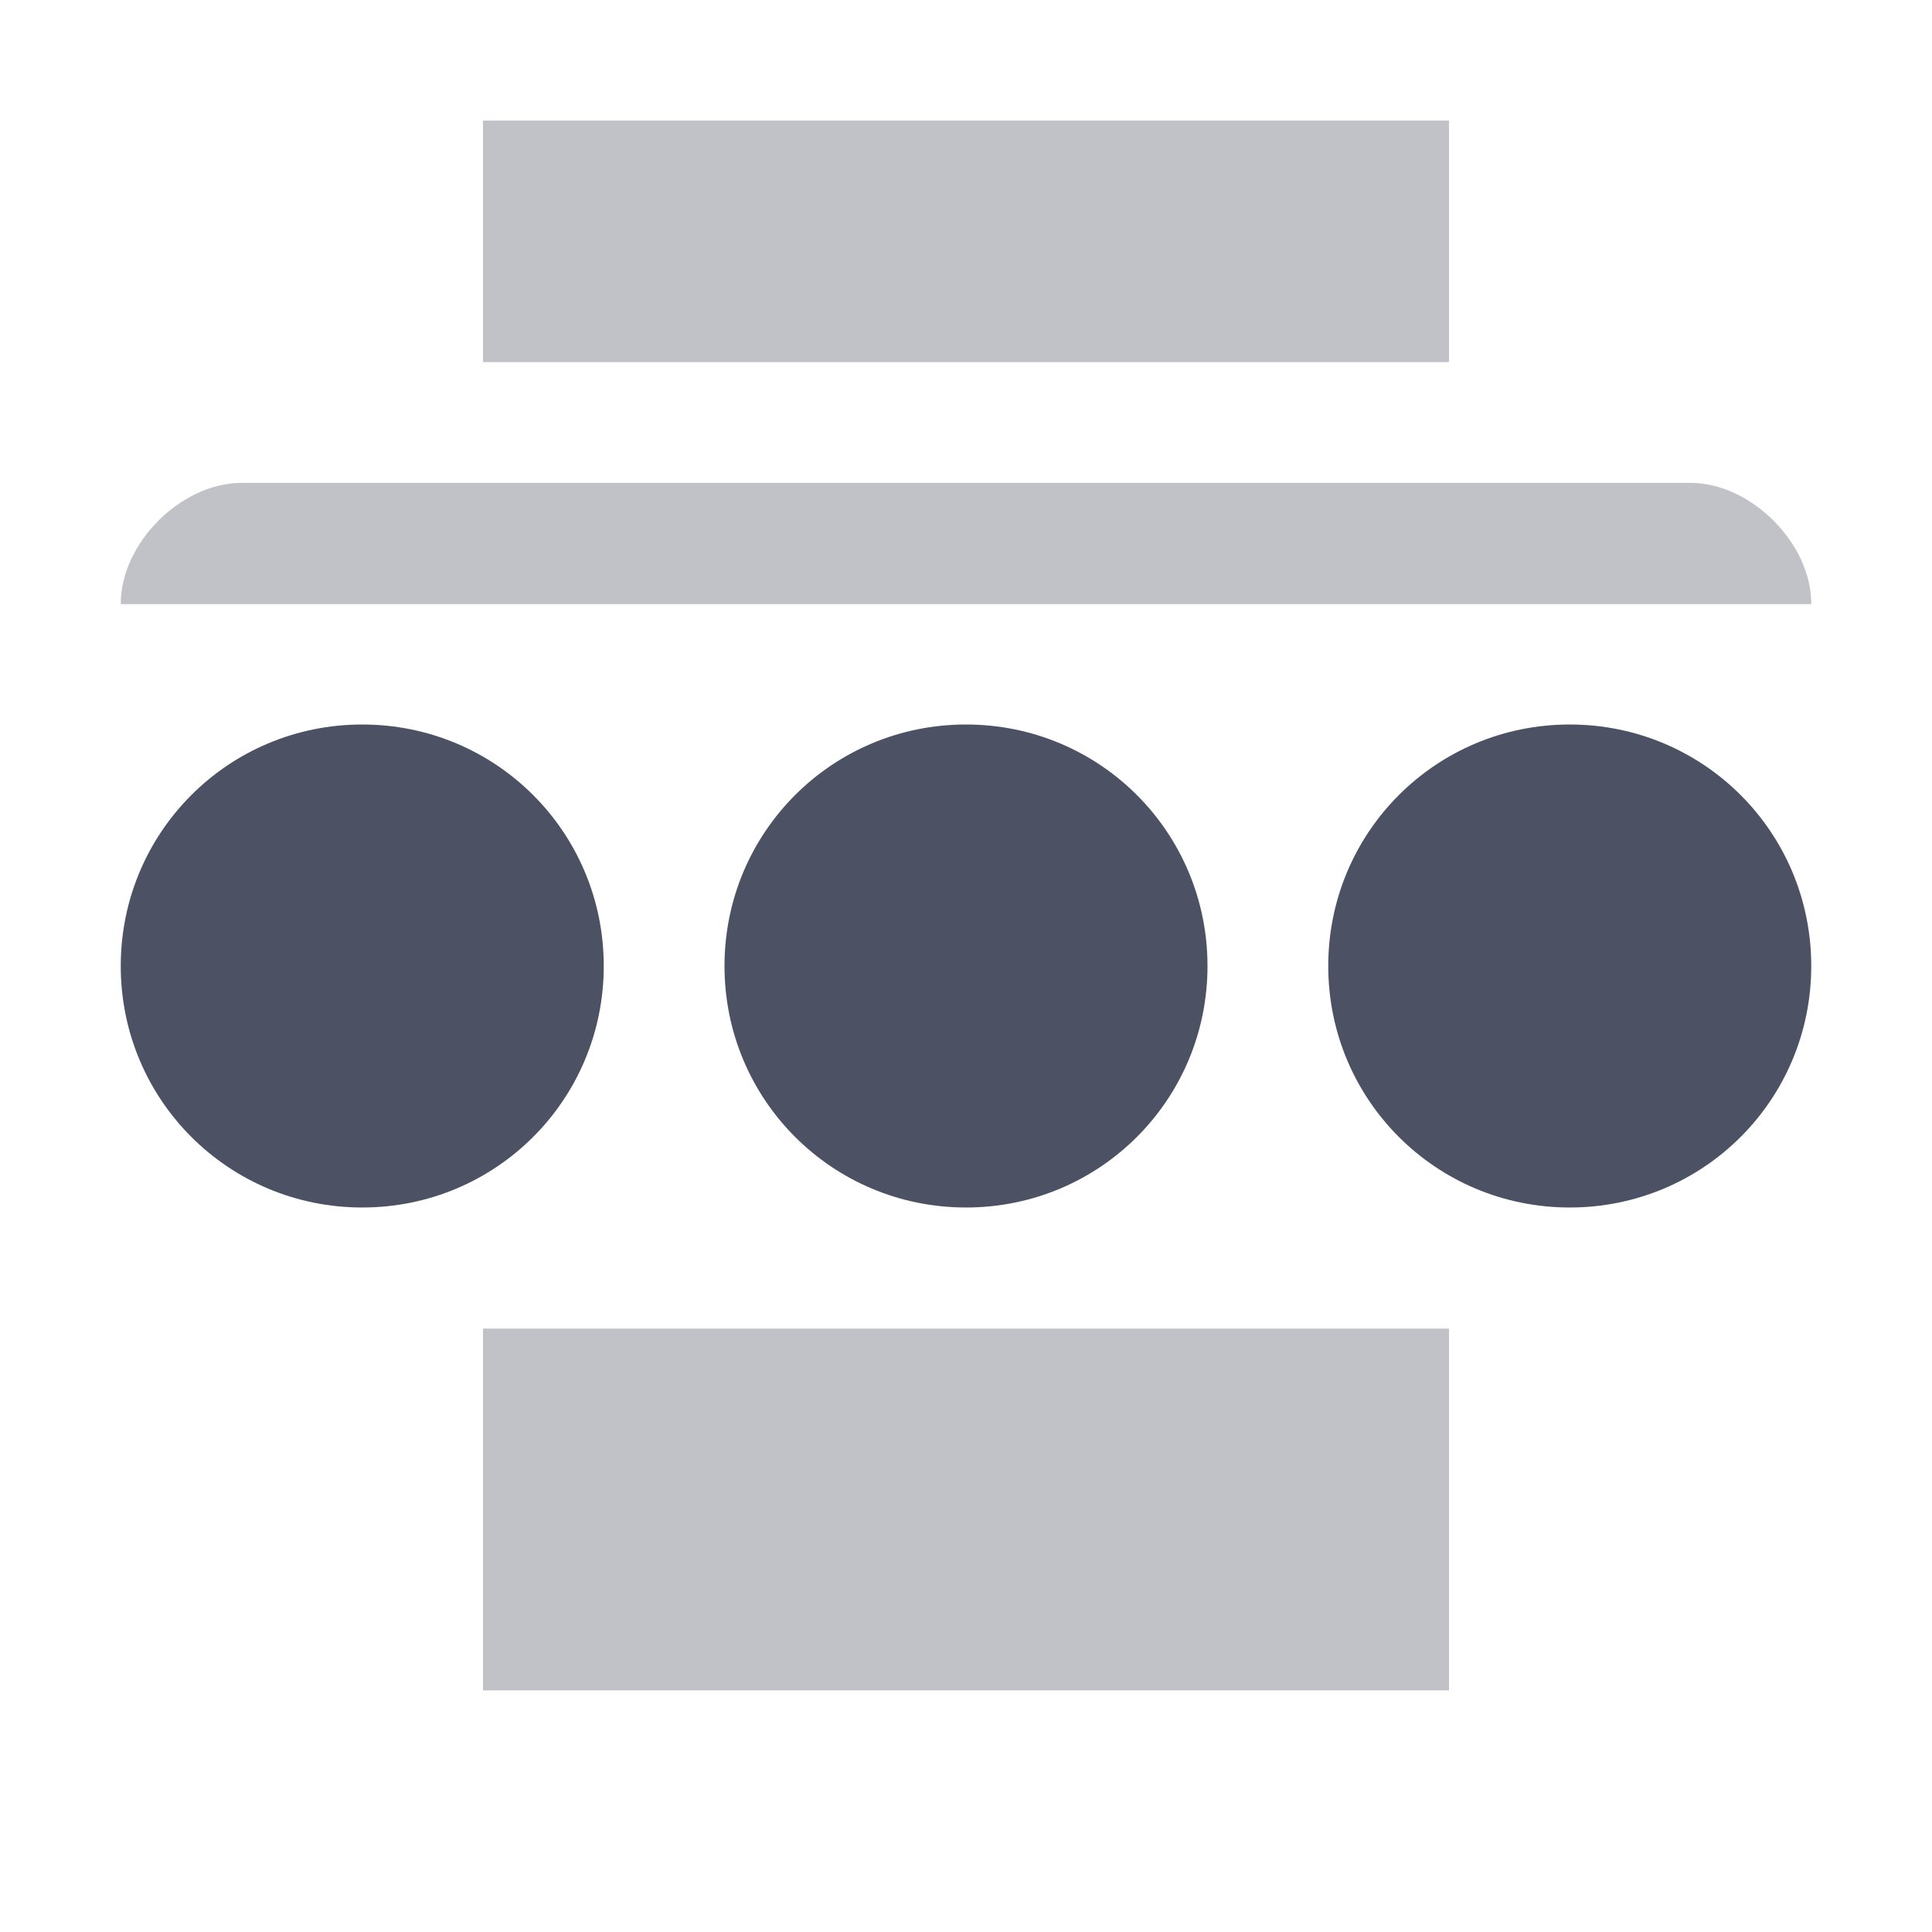
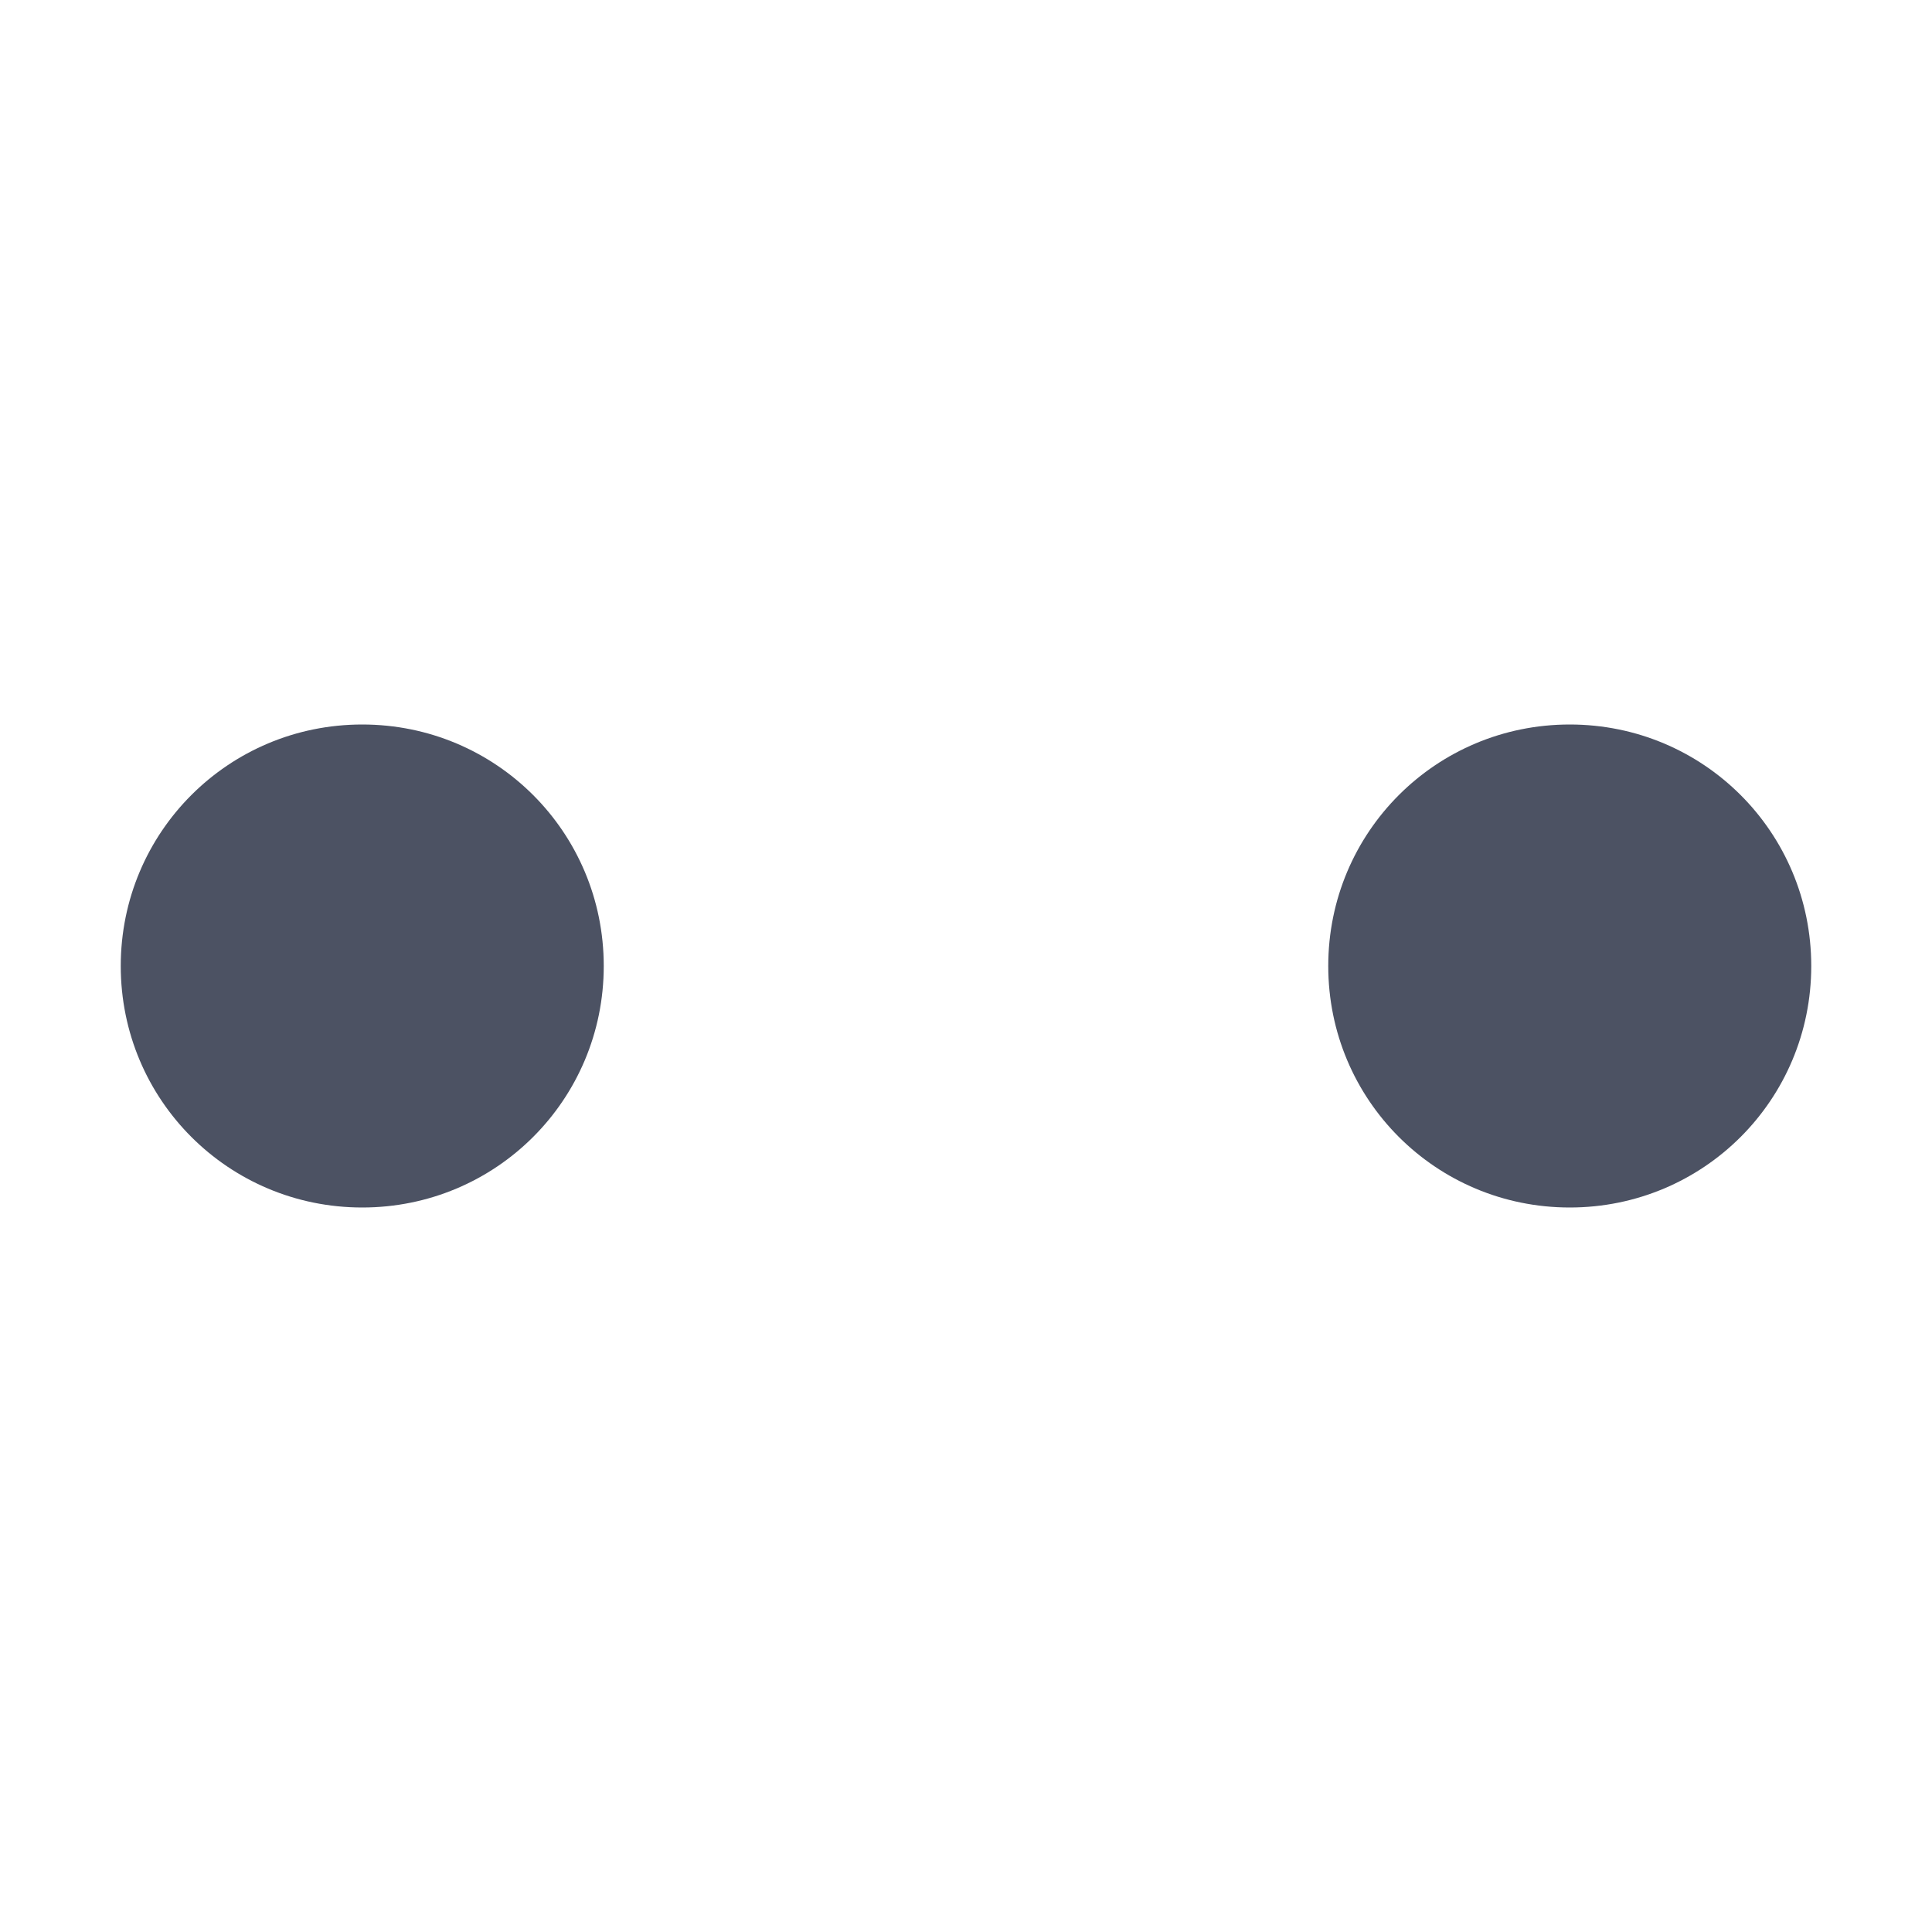
<svg xmlns="http://www.w3.org/2000/svg" width="16" height="16">
  <g fill="#4c5263">
-     <path d="m 289,-474.004 v 2 h 8 v -2 z m -2,3 c -0.5,0 -1,0.5 -1,1 v 0.004 h 14 v -0.004 c 0,-0.5 -0.5,-1 -1,-1 z m 2,7.004 v 2.996 h 8 V -464 Z" opacity=".35" transform="translate(-285 475.003)" />
-     <path d="m 288,-469.003 c -1.108,0 -2,0.892 -2,2 0,1.108 0.892,2 2,2 1.108,0 2,-0.892 2,-2 0,-1.108 -0.892,-2 -2,-2 z m 5,0 c -1.108,0 -2,0.892 -2,2 0,1.108 0.892,2 2,2 1.108,0 2,-0.892 2,-2 0,-1.108 -0.892,-2 -2,-2 z m 5,0 c -1.108,0 -2,0.892 -2,2 0,1.108 0.892,2 2,2 1.108,0 2,-0.892 2,-2 0,-1.108 -0.892,-2 -2,-2 z" style="marker:none" color="#000" overflow="visible" transform="translate(-285 475.003)" />
+     <path d="m 288,-469.003 c -1.108,0 -2,0.892 -2,2 0,1.108 0.892,2 2,2 1.108,0 2,-0.892 2,-2 0,-1.108 -0.892,-2 -2,-2 z m 5,0 z m 5,0 c -1.108,0 -2,0.892 -2,2 0,1.108 0.892,2 2,2 1.108,0 2,-0.892 2,-2 0,-1.108 -0.892,-2 -2,-2 z" style="marker:none" color="#000" overflow="visible" transform="translate(-285 475.003)" />
  </g>
</svg>